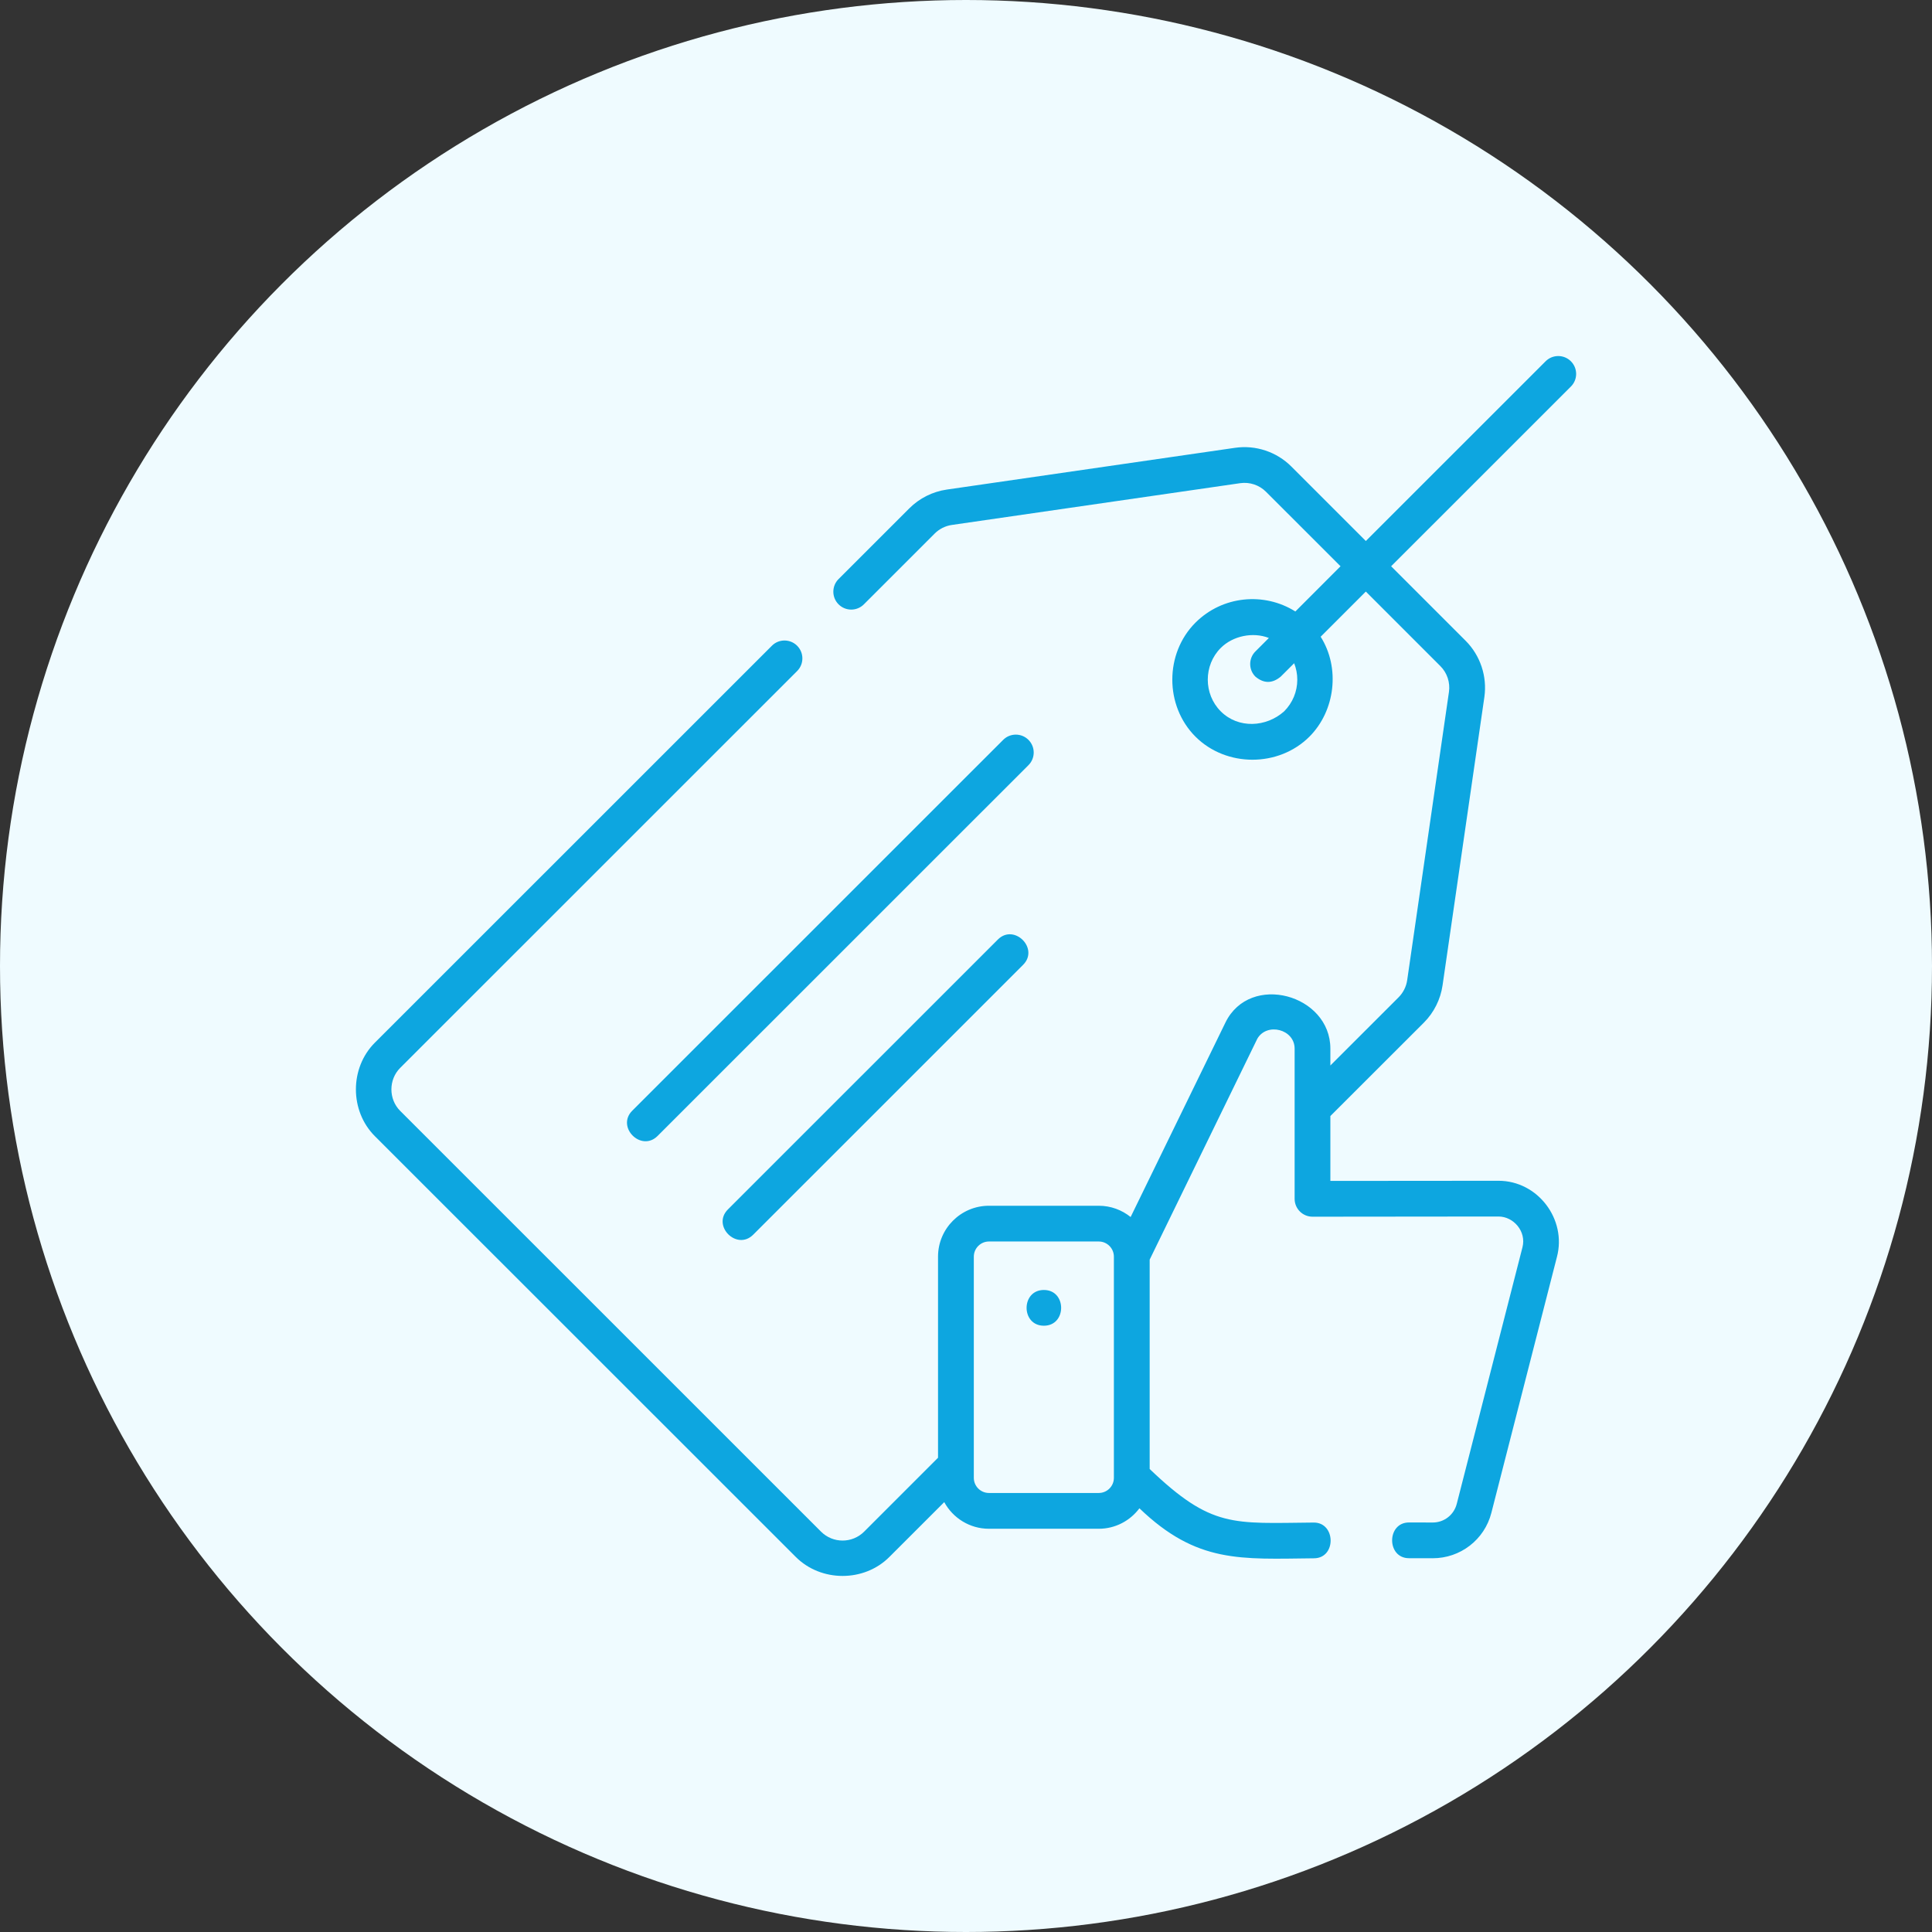
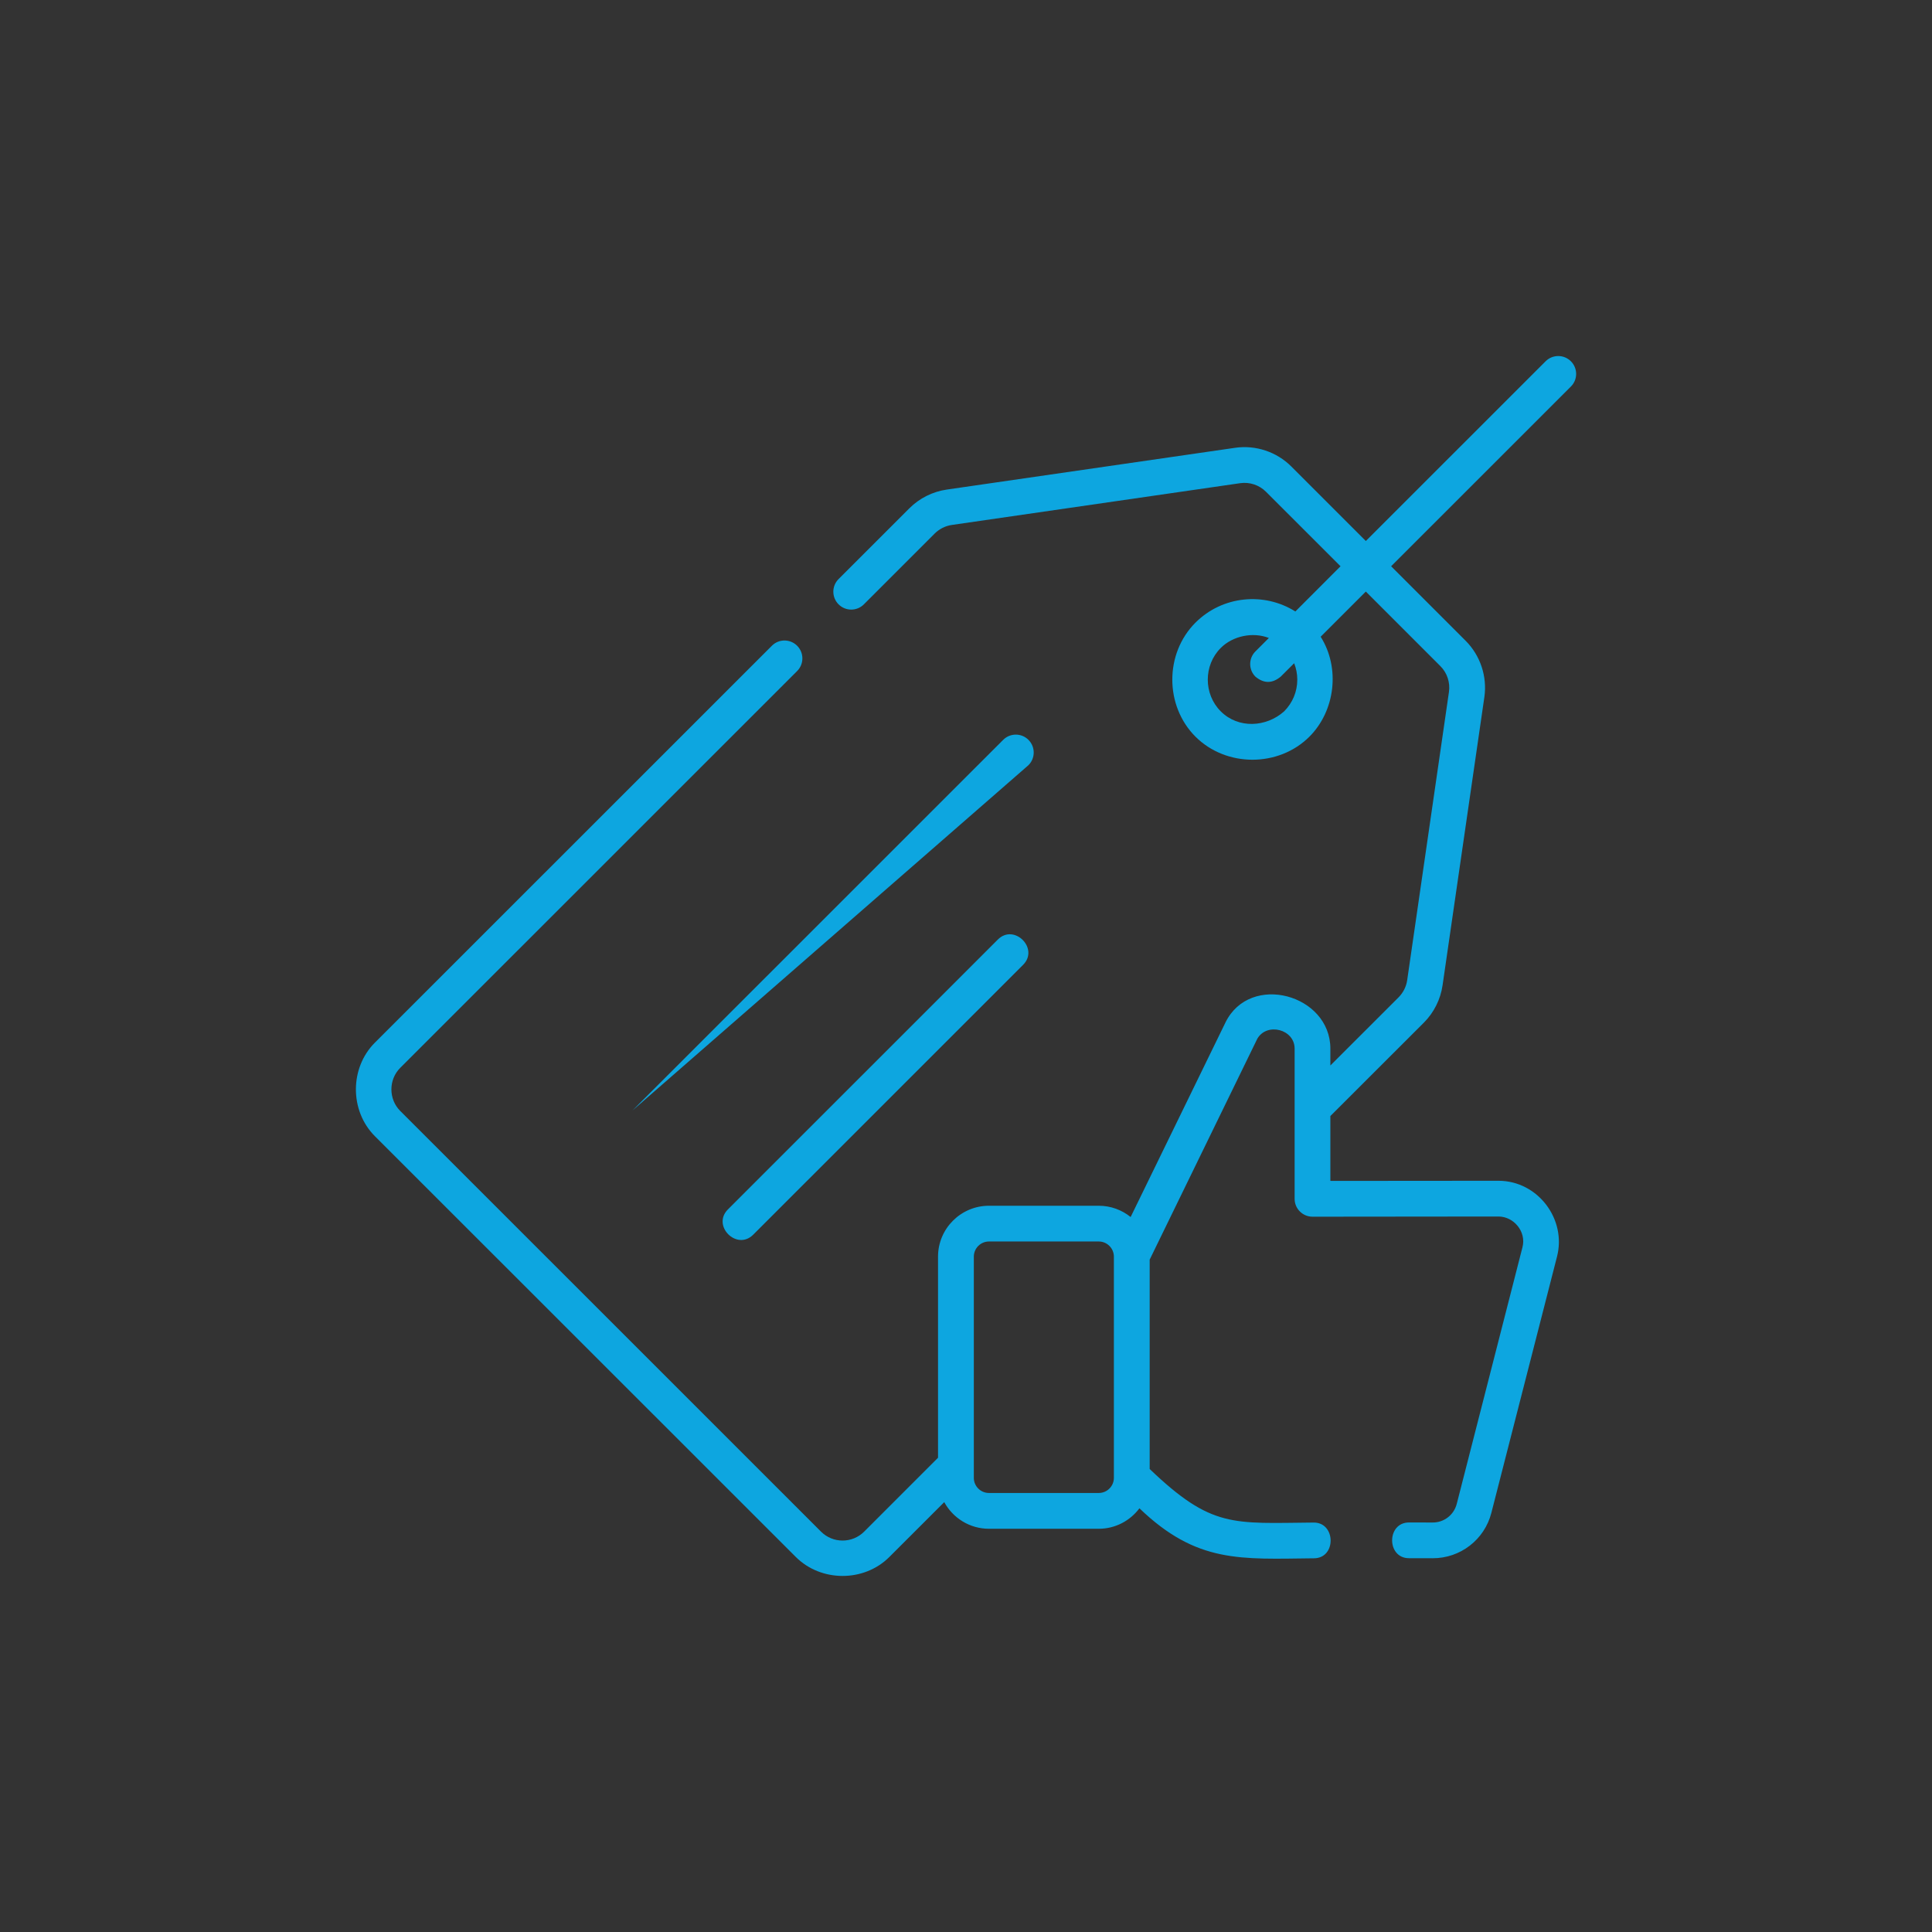
<svg xmlns="http://www.w3.org/2000/svg" width="42" height="42" viewBox="0 0 42 42" fill="none">
  <rect x="0" y="0" width="42" height="42" fill="#333333" stroke="none" />
-   <circle cx="21" cy="21" r="21" fill="#EFFBFF" />
  <g clip-path="url(#clip0_4115_12142)">
-     <path d="M22.693 28.043C22.192 28.043 22.192 28.82 22.693 28.82C23.193 28.82 23.194 28.043 22.693 28.043Z" fill="#0DA6E0" />
    <path d="M34.15 7.854C33.998 7.702 33.752 7.702 33.6 7.854L29.692 11.761L28.072 10.141C27.753 9.822 27.296 9.67 26.849 9.735L20.581 10.643C20.276 10.687 19.988 10.831 19.77 11.049L18.23 12.588C18.078 12.74 18.078 12.986 18.23 13.138C18.382 13.29 18.628 13.29 18.78 13.138L20.319 11.599C20.419 11.499 20.552 11.432 20.692 11.412L26.96 10.504C27.165 10.474 27.376 10.544 27.522 10.691L29.142 12.31L28.16 13.293C27.483 12.867 26.577 12.948 25.988 13.536C25.318 14.206 25.317 15.342 25.988 16.014C26.657 16.682 27.795 16.684 28.466 16.014C29.029 15.45 29.137 14.517 28.71 13.842L29.692 12.86L31.312 14.48C31.459 14.626 31.529 14.836 31.499 15.042L30.591 21.308C30.571 21.448 30.504 21.581 30.404 21.681L28.921 23.163V22.796C28.921 21.618 27.176 21.137 26.641 22.227L24.579 26.457C24.389 26.304 24.148 26.212 23.886 26.212H21.499C20.889 26.212 20.392 26.708 20.392 27.318V31.69L18.785 33.297C18.527 33.555 18.107 33.555 17.849 33.297L8.7 24.15C8.445 23.895 8.445 23.47 8.7 23.215L17.329 14.588C17.481 14.436 17.481 14.19 17.329 14.038C17.177 13.886 16.931 13.886 16.78 14.038L8.15 22.666C7.6 23.215 7.599 24.149 8.15 24.7L17.3 33.847C17.849 34.396 18.784 34.398 19.334 33.847L20.527 32.655C20.715 33 21.08 33.234 21.499 33.234H23.886C24.247 33.234 24.568 33.059 24.77 32.789C26.02 33.99 26.97 33.892 28.563 33.876C29.054 33.875 29.042 33.099 28.562 33.099C26.8 33.114 26.343 33.226 24.993 31.935V27.383L27.334 22.579C27.545 22.221 28.144 22.375 28.144 22.796V26.061C28.144 26.276 28.318 26.45 28.533 26.45C29.881 26.45 31.229 26.446 32.577 26.446C32.904 26.446 33.186 26.771 33.097 27.115L31.671 32.683L31.668 32.694C31.607 32.933 31.392 33.099 31.146 33.098C30.979 33.097 30.807 33.097 30.631 33.097C30.142 33.097 30.141 33.874 30.63 33.874C30.805 33.874 30.977 33.875 31.143 33.875C31.746 33.877 32.272 33.471 32.421 32.888L33.846 27.326C34.063 26.507 33.431 25.669 32.577 25.669C31.358 25.669 30.14 25.672 28.921 25.672V24.262L30.954 22.231C31.172 22.013 31.316 21.725 31.36 21.42L32.269 15.153C32.333 14.706 32.181 14.249 31.862 13.93L30.242 12.31L34.15 8.403C34.302 8.252 34.302 8.006 34.15 7.854ZM28.202 14.775C28.202 15.035 28.1 15.28 27.916 15.464C27.53 15.81 26.921 15.847 26.538 15.464C26.162 15.088 26.162 14.462 26.538 14.086C26.8 13.823 27.238 13.733 27.584 13.869L27.292 14.161C27.14 14.312 27.14 14.559 27.292 14.71C27.475 14.862 27.658 14.862 27.841 14.71L28.134 14.418C28.178 14.53 28.202 14.651 28.202 14.775ZM24.215 32.127C24.215 32.309 24.067 32.456 23.886 32.456H21.499C21.318 32.456 21.17 32.309 21.17 32.127V27.319C21.17 27.137 21.318 26.989 21.499 26.989H23.886C24.067 26.989 24.215 27.137 24.215 27.319V32.105V32.127Z" fill="#0DA6E0" />
-     <path d="M22.358 16.084C22.206 15.932 21.96 15.932 21.808 16.084L13.745 24.145C13.39 24.501 13.939 25.05 14.295 24.695L22.358 16.634C22.51 16.482 22.51 16.236 22.358 16.084Z" fill="#0DA6E0" />
+     <path d="M22.358 16.084C22.206 15.932 21.96 15.932 21.808 16.084L13.745 24.145L22.358 16.634C22.51 16.482 22.51 16.236 22.358 16.084Z" fill="#0DA6E0" />
    <path d="M21.692 20.425L15.824 26.292C15.469 26.647 16.018 27.197 16.374 26.841L22.241 20.975C22.597 20.62 22.047 20.07 21.692 20.425Z" fill="#0DA6E0" />
  </g>
  <defs>
    <clipPath id="clip0_4115_12142">
      <rect width="26.526" height="26.526" fill="white" transform="translate(7.737 7.737)" />
    </clipPath>
  </defs>
</svg>